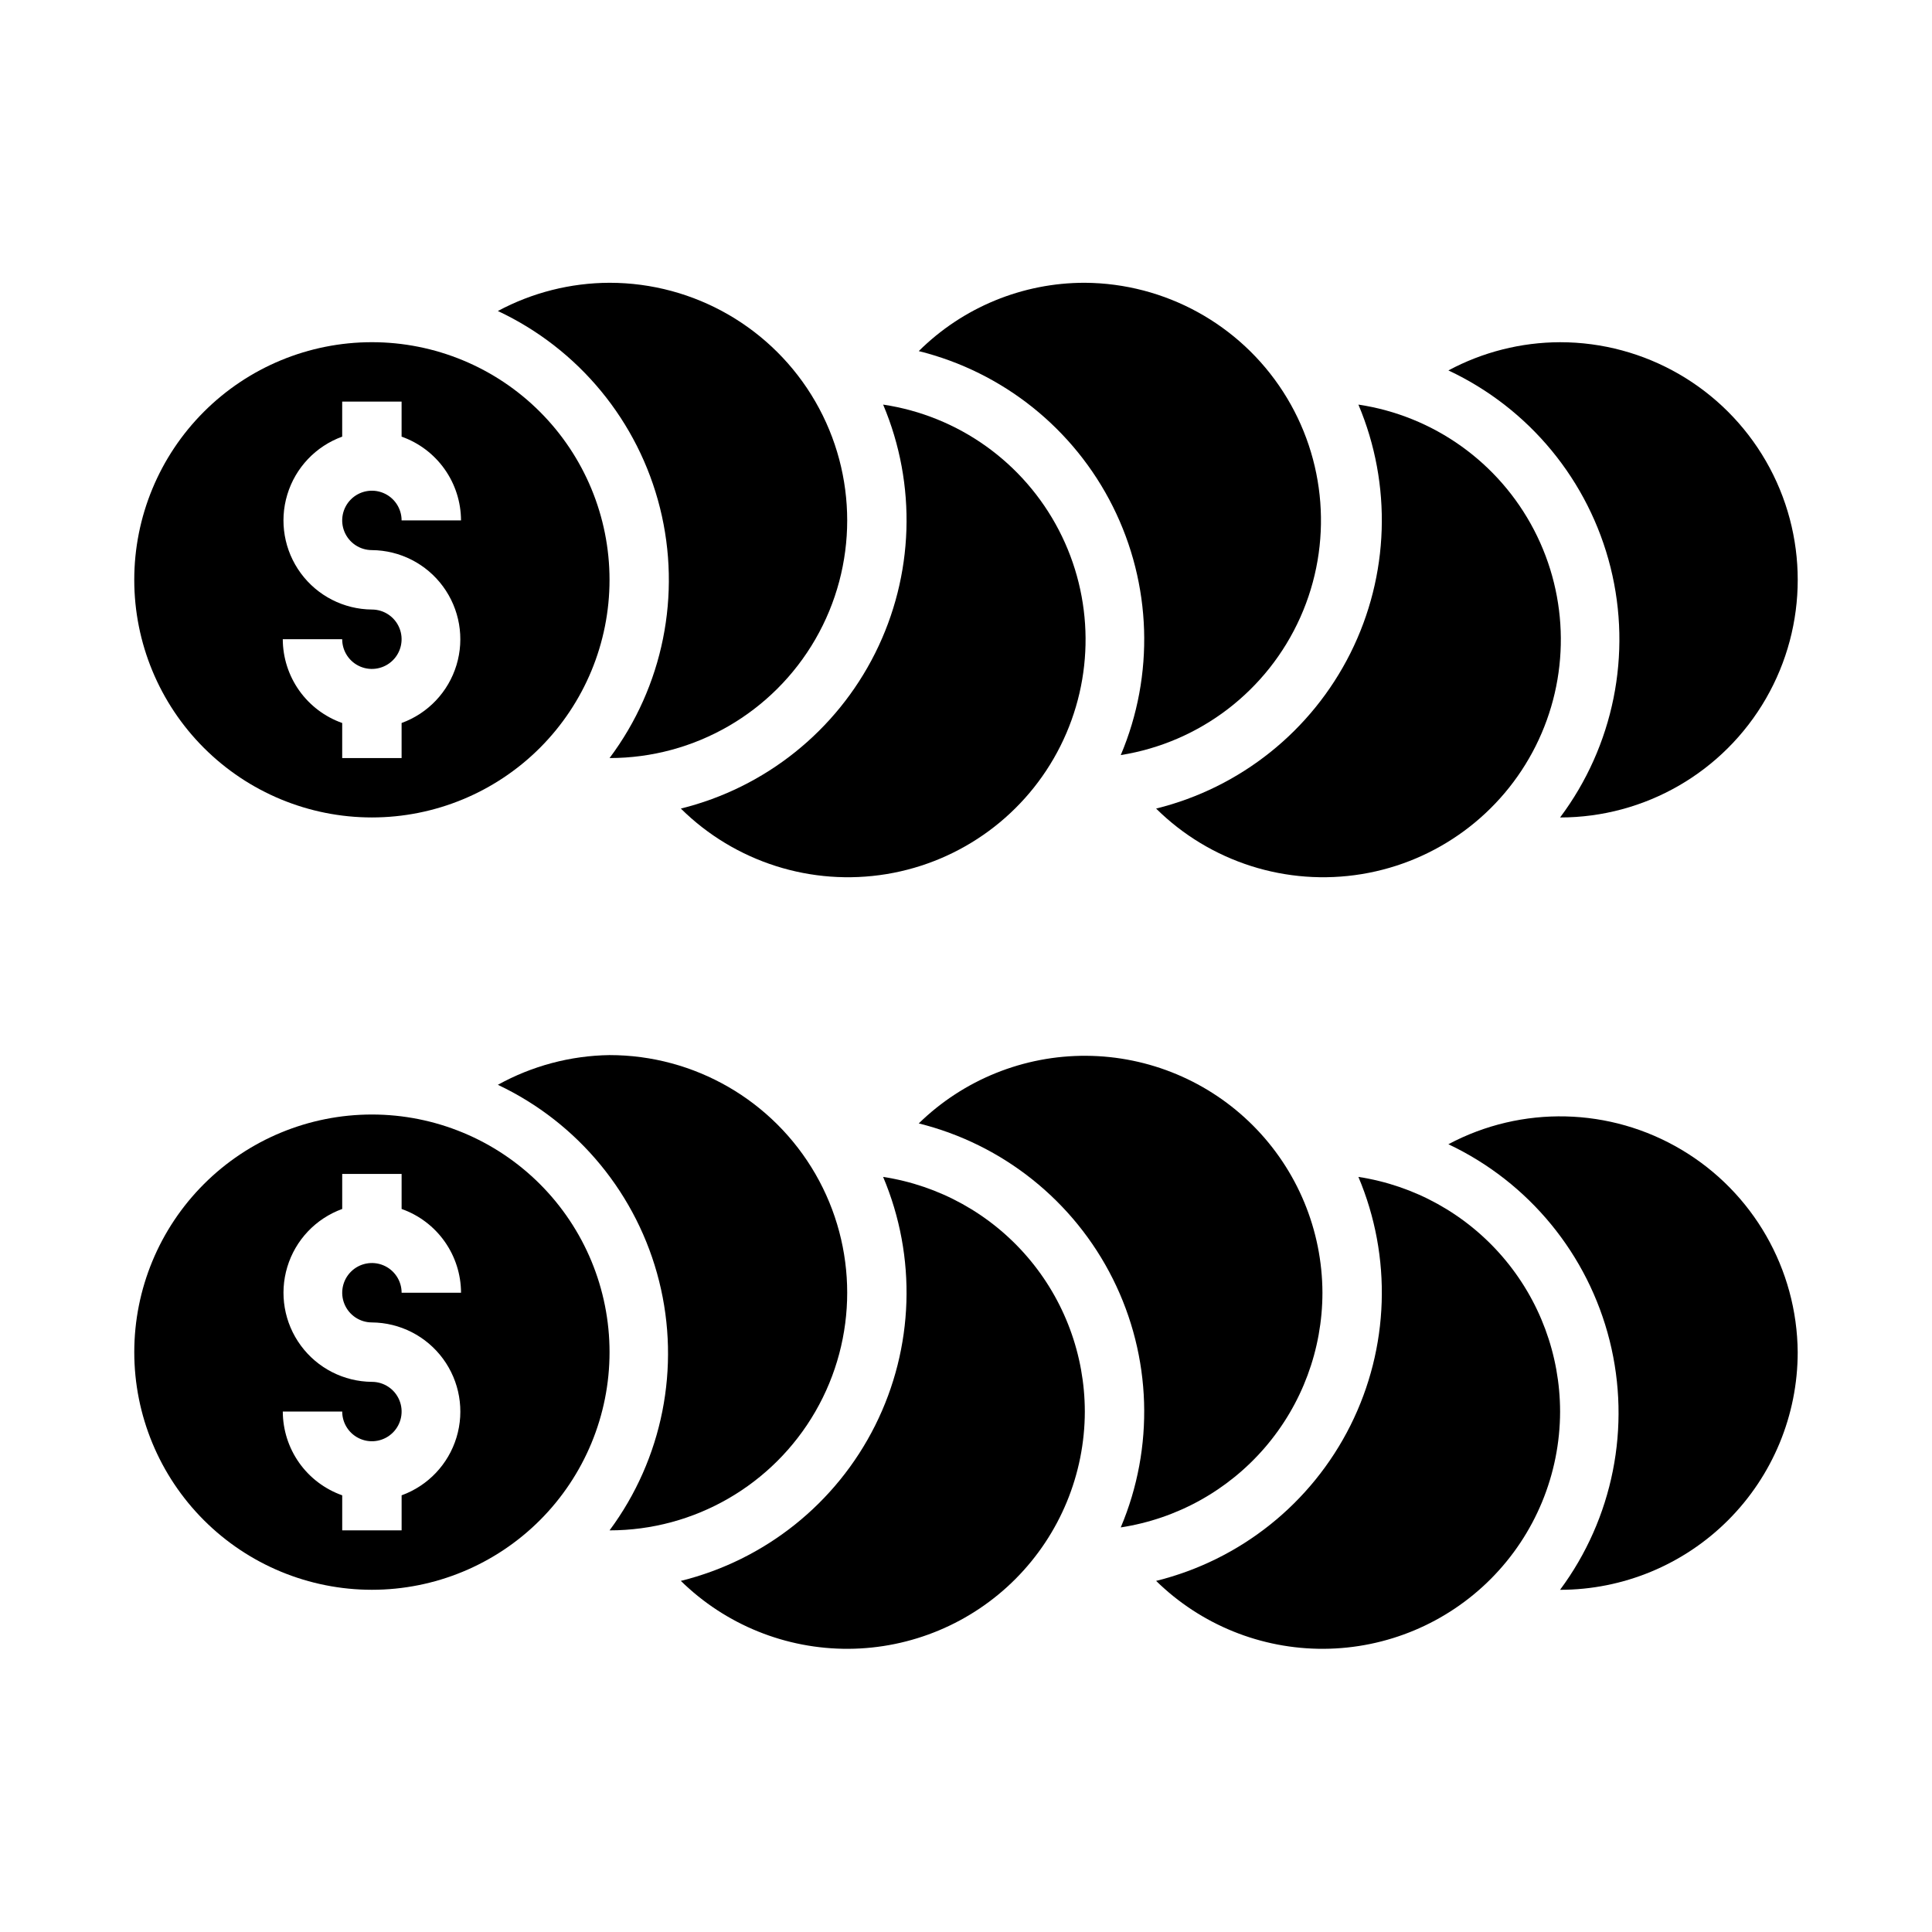
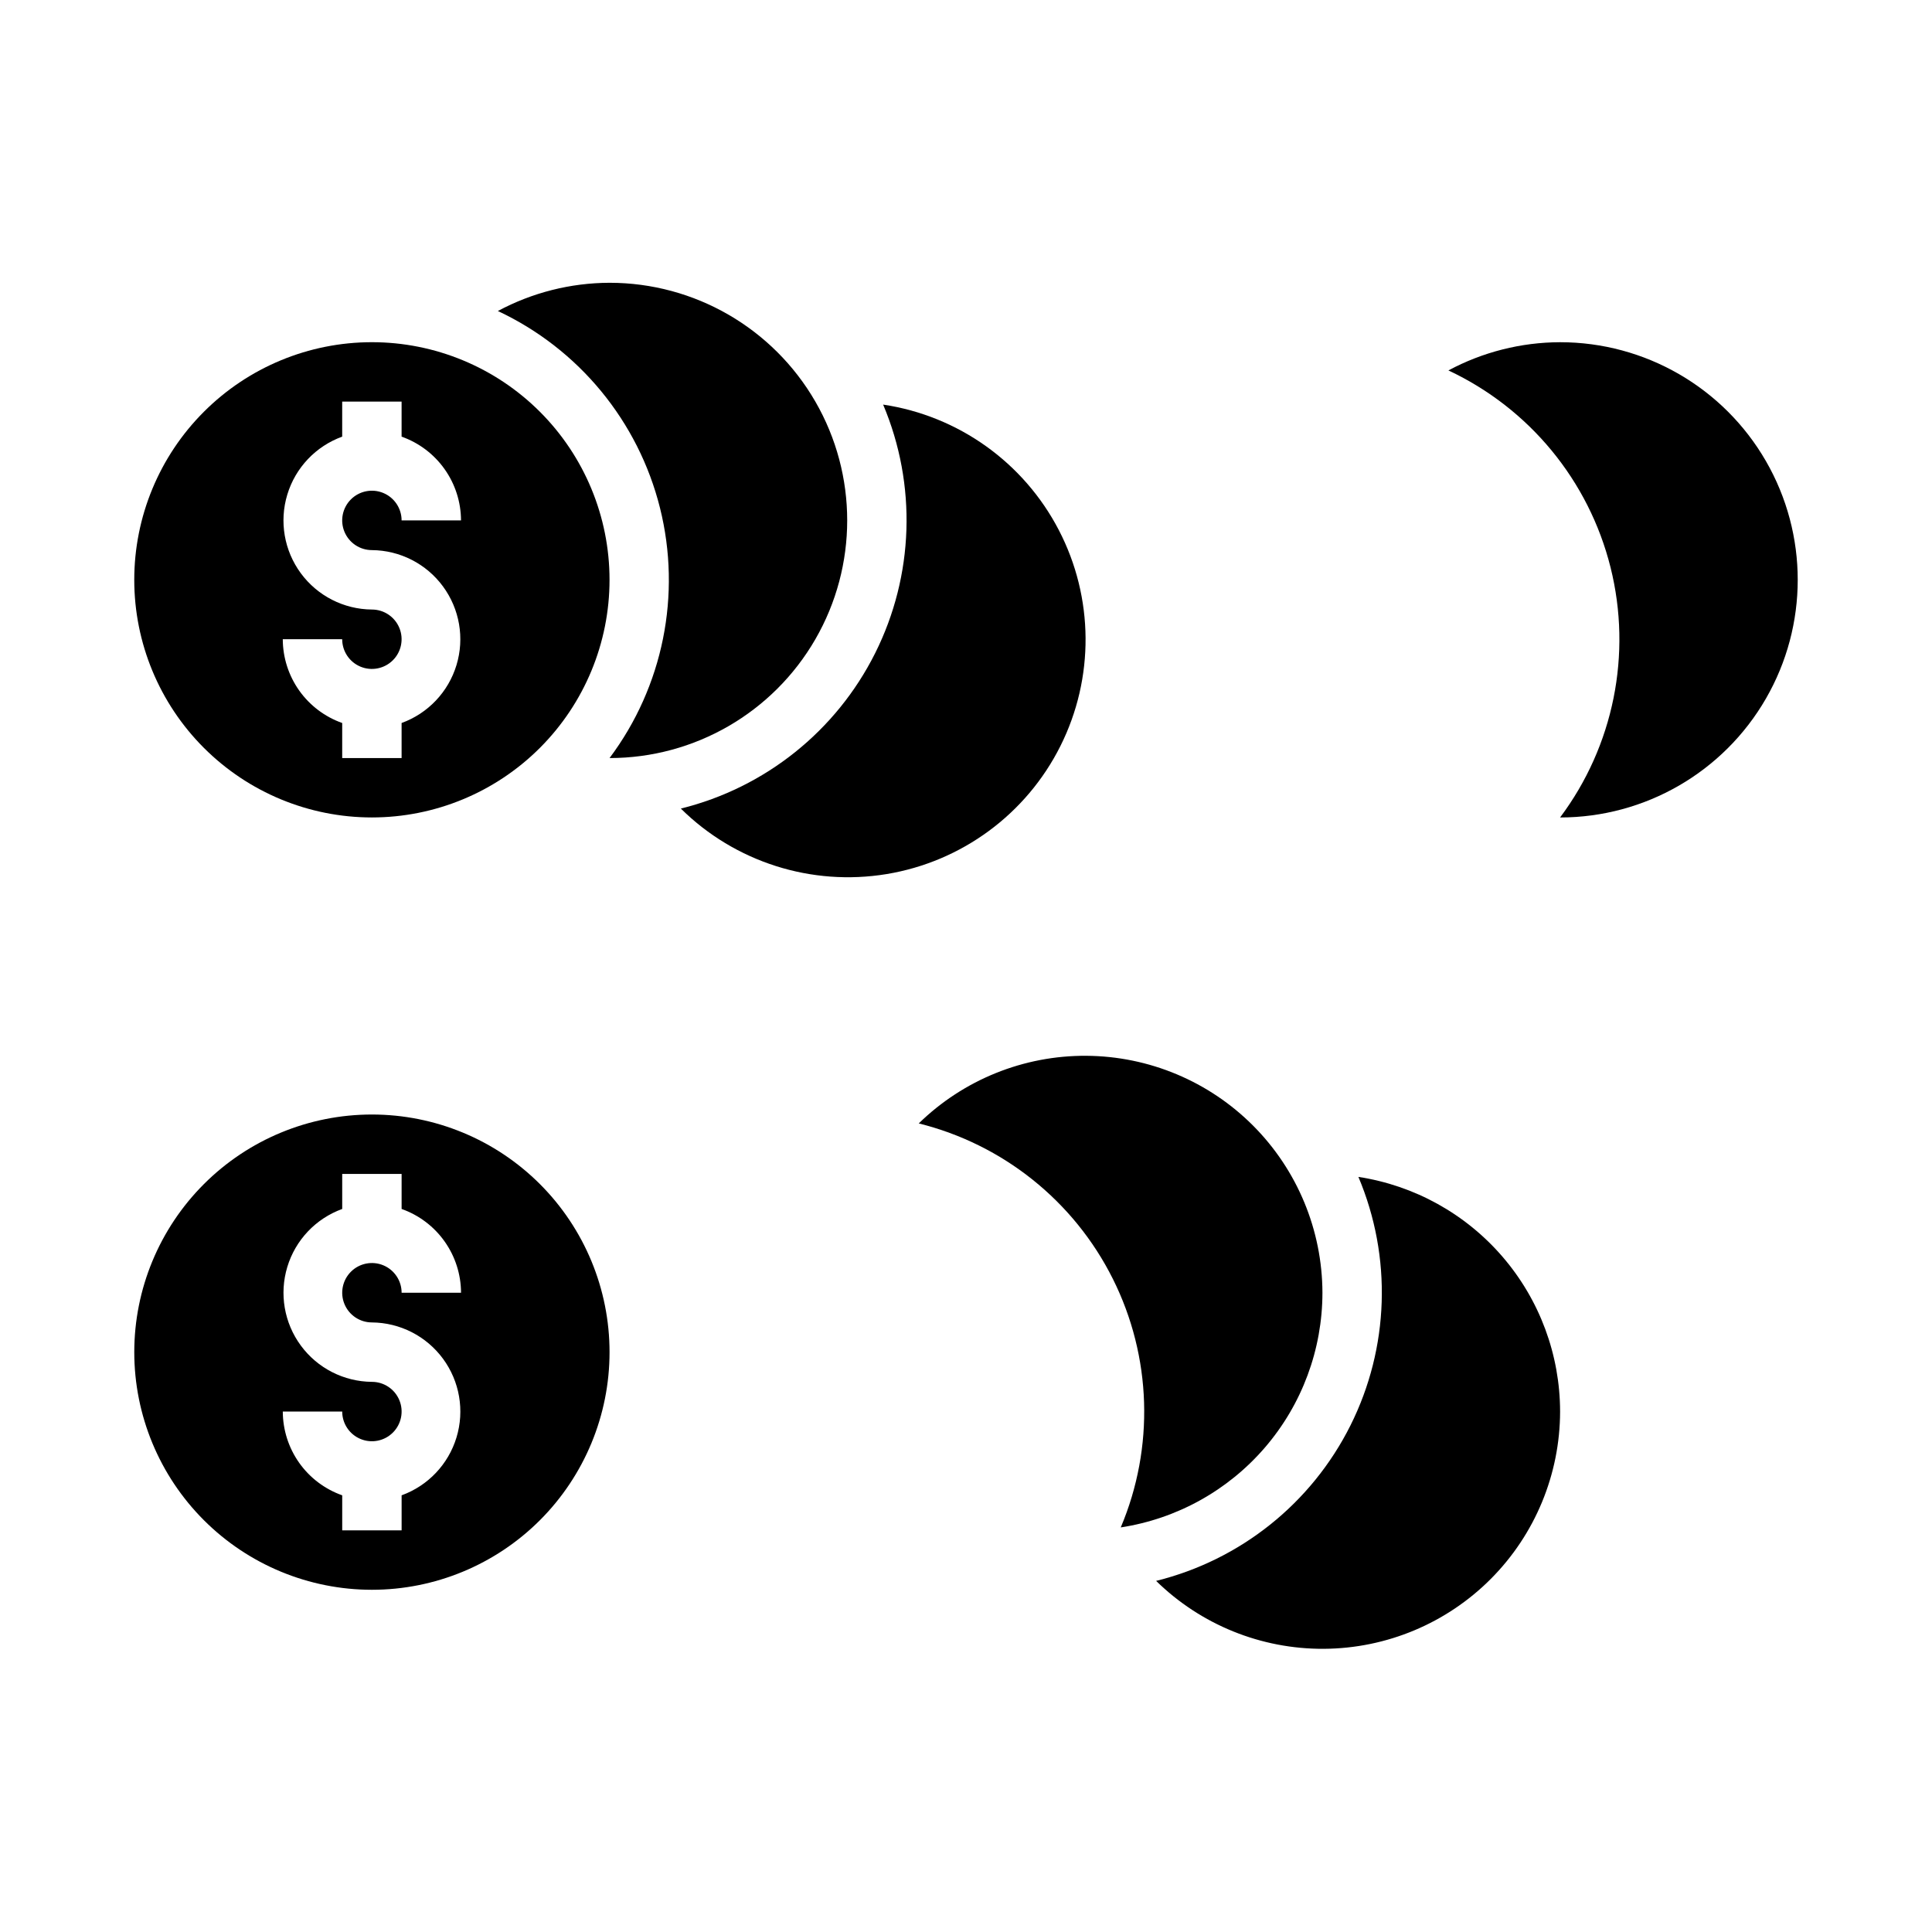
<svg xmlns="http://www.w3.org/2000/svg" fill="#000000" width="800px" height="800px" version="1.1" viewBox="144 144 512 512">
  <g>
    <path d="m494.46 486.59c-0.047-16.594-6.641-32.5-18.355-44.262-11.711-11.758-27.59-18.418-44.188-18.531-16.594-0.113-32.562 6.328-44.438 17.922 22.344 5.551 41.141 20.605 51.438 41.195 10.297 20.594 11.062 44.66 2.094 65.867 14.867-2.277 28.43-9.797 38.234-21.203 9.805-11.406 15.203-25.945 15.215-40.988z" />
    <path d="m557.44 518.08c-0.012-15.039-5.41-29.578-15.215-40.984-9.805-11.406-23.367-18.93-38.234-21.203 8.965 21.215 8.191 45.293-2.121 65.887-10.312 20.598-29.129 35.641-51.488 41.172 11.867 11.633 27.852 18.102 44.469 18 16.617-0.102 32.523-6.766 44.246-18.543s18.316-27.711 18.344-44.328z" />
-     <path d="m620.41 502.34c-0.168-22.027-11.832-42.367-30.762-53.633-18.93-11.27-42.367-11.828-61.812-1.473 21.32 10.07 37 29.168 42.734 52.039 5.734 22.871 0.914 47.105-13.137 66.043 16.703 0 32.723-6.637 44.531-18.445 11.812-11.812 18.445-27.828 18.445-44.531z" />
+     <path d="m620.41 502.34z" />
    <path d="m179.58 297.66c0 16.699 6.637 32.719 18.445 44.527 11.809 11.812 27.828 18.445 44.531 18.445s32.719-6.633 44.531-18.445c11.809-11.809 18.445-27.828 18.445-44.527 0-16.703-6.637-32.723-18.445-44.531-11.812-11.812-27.828-18.445-44.531-18.445s-32.723 6.633-44.531 18.445c-11.809 11.809-18.445 27.828-18.445 44.531zm86.594-15.742-15.746-0.004c0-3.184-1.918-6.055-4.859-7.273-2.941-1.219-6.328-0.543-8.578 1.707s-2.926 5.637-1.707 8.578c1.219 2.941 4.09 4.859 7.273 4.859 7.441 0.059 14.426 3.621 18.836 9.617 4.414 5.996 5.742 13.723 3.582 20.848-2.156 7.121-7.551 12.812-14.547 15.352v9.289h-15.742v-9.289c-4.594-1.625-8.574-4.629-11.395-8.605-2.816-3.973-4.336-8.723-4.352-13.594h15.746c0 3.184 1.918 6.055 4.859 7.273s6.324 0.543 8.578-1.707c2.25-2.25 2.926-5.637 1.707-8.578-1.219-2.941-4.09-4.859-7.273-4.859-7.445-0.059-14.426-3.621-18.836-9.617-4.414-5.996-5.742-13.723-3.582-20.844 2.156-7.125 7.547-12.816 14.547-15.355v-9.289h15.742v9.289c4.594 1.625 8.574 4.629 11.391 8.605 2.82 3.973 4.34 8.723 4.356 13.594z" />
-     <path d="m431.49 518.08c-0.016-15.039-5.414-29.578-15.219-40.984-9.805-11.406-23.367-18.93-38.234-21.203 8.965 21.215 8.191 45.293-2.121 65.887-10.312 20.598-29.129 35.641-51.488 41.172 11.867 11.633 27.852 18.102 44.469 18 16.617-0.102 32.523-6.766 44.246-18.543s18.32-27.711 18.348-44.328z" />
    <path d="m242.56 565.31c16.703 0 32.719-6.637 44.531-18.445 11.809-11.812 18.445-27.828 18.445-44.531 0-16.703-6.637-32.723-18.445-44.531-11.812-11.812-27.828-18.445-44.531-18.445s-32.723 6.633-44.531 18.445c-11.809 11.809-18.445 27.828-18.445 44.531 0 16.703 6.637 32.719 18.445 44.531 11.809 11.809 27.828 18.445 44.531 18.445zm0-55.105c-7.445-0.059-14.426-3.621-18.836-9.617-4.414-5.996-5.742-13.719-3.582-20.844 2.156-7.125 7.547-12.816 14.547-15.355v-9.289h15.742v9.289c4.594 1.625 8.574 4.629 11.391 8.605 2.82 3.973 4.34 8.723 4.356 13.594h-15.746c0-3.184-1.918-6.055-4.859-7.273-2.941-1.219-6.328-0.543-8.578 1.707-2.25 2.254-2.926 5.637-1.707 8.578 1.219 2.941 4.09 4.859 7.273 4.859 7.441 0.059 14.426 3.625 18.836 9.617 4.414 5.996 5.742 13.723 3.582 20.848-2.156 7.125-7.551 12.812-14.547 15.352v9.289h-15.742v-9.289c-4.594-1.625-8.574-4.629-11.395-8.602-2.816-3.977-4.336-8.723-4.352-13.598h15.746c0 3.184 1.918 6.055 4.859 7.273s6.324 0.547 8.578-1.707c2.25-2.25 2.926-5.637 1.707-8.578s-4.09-4.859-7.273-4.859z" />
-     <path d="m305.54 423.61c-10.363 0.148-20.531 2.856-29.602 7.875 21.32 10.07 37.004 29.164 42.734 52.035 5.734 22.871 0.914 47.105-13.133 66.043 22.5 0 43.289-12.004 54.539-31.488s11.25-43.492 0-62.977c-11.25-19.484-32.039-31.488-54.539-31.488z" />
-     <path d="m450.38 358.28c14.344 14.188 34.617 20.641 54.523 17.359 19.91-3.281 37.039-15.902 46.07-33.941 9.035-18.039 8.879-39.316-0.422-57.219-9.297-17.906-26.609-30.273-46.562-33.258 8.965 21.215 8.191 45.293-2.121 65.887s-29.129 35.641-51.488 41.172z" />
    <path d="m324.43 358.28c14.348 14.188 34.621 20.641 54.527 17.359s37.035-15.902 46.066-33.941c9.035-18.039 8.879-39.316-0.422-57.219-9.297-17.906-26.609-30.273-46.562-33.258 8.965 21.215 8.191 45.293-2.121 65.887s-29.129 35.641-51.488 41.172z" />
-     <path d="m431.49 218.94c-16.488-0.02-32.309 6.492-44.008 18.105 22.344 5.551 41.141 20.602 51.438 41.195s11.062 44.66 2.094 65.863c21.004-3.348 38.898-17.074 47.578-36.496 8.68-19.418 6.965-41.906-4.551-59.789-11.516-17.883-31.281-28.746-52.551-28.879z" />
    <path d="m557.44 234.69c-10.328 0.027-20.492 2.594-29.598 7.477 21.445 10.051 37.227 29.223 42.969 52.199 5.738 22.977 0.828 47.32-13.371 66.273 22.5 0 43.289-12 54.539-31.488 11.25-19.484 11.25-43.488 0-62.973-11.25-19.488-32.039-31.488-54.539-31.488z" />
    <path d="m305.54 218.94c-10.332 0.027-20.496 2.598-29.602 7.481 21.445 10.051 37.227 29.223 42.969 52.199 5.738 22.977 0.832 47.316-13.367 66.273 22.5 0 43.289-12.004 54.539-31.488s11.25-43.492 0-62.977c-11.25-19.484-32.039-31.488-54.539-31.488z" />
  </g>
</svg>